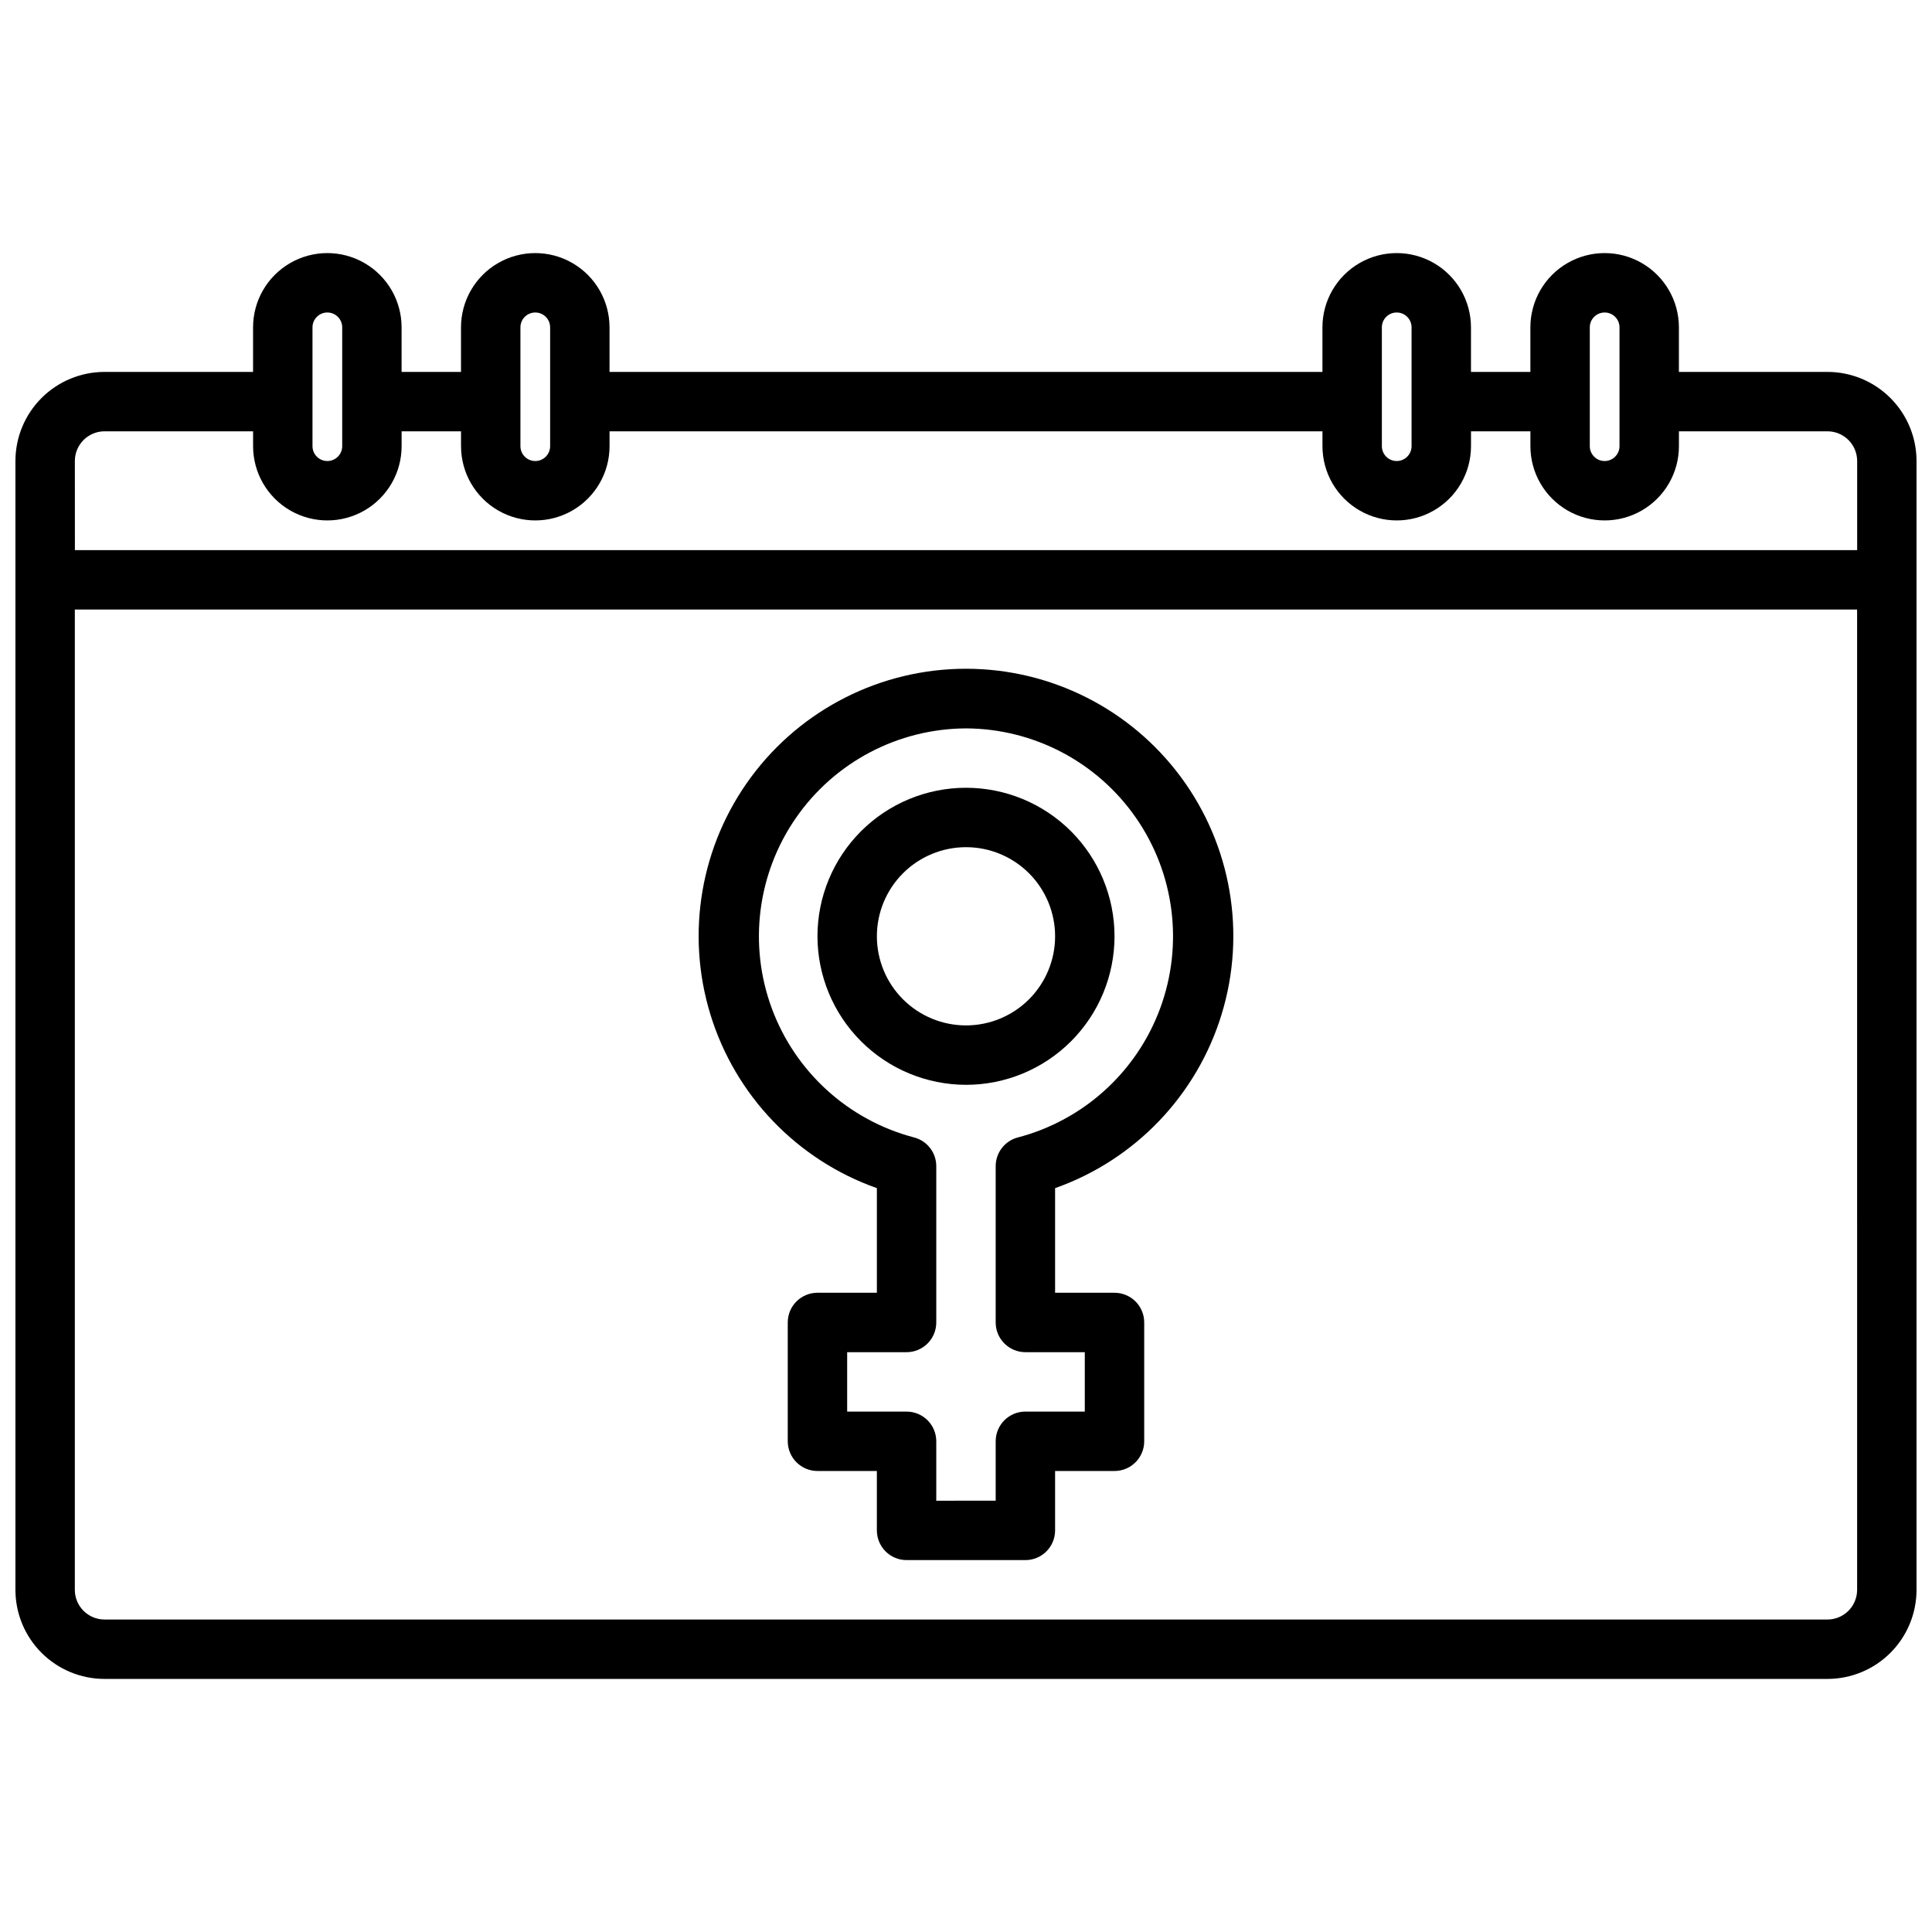
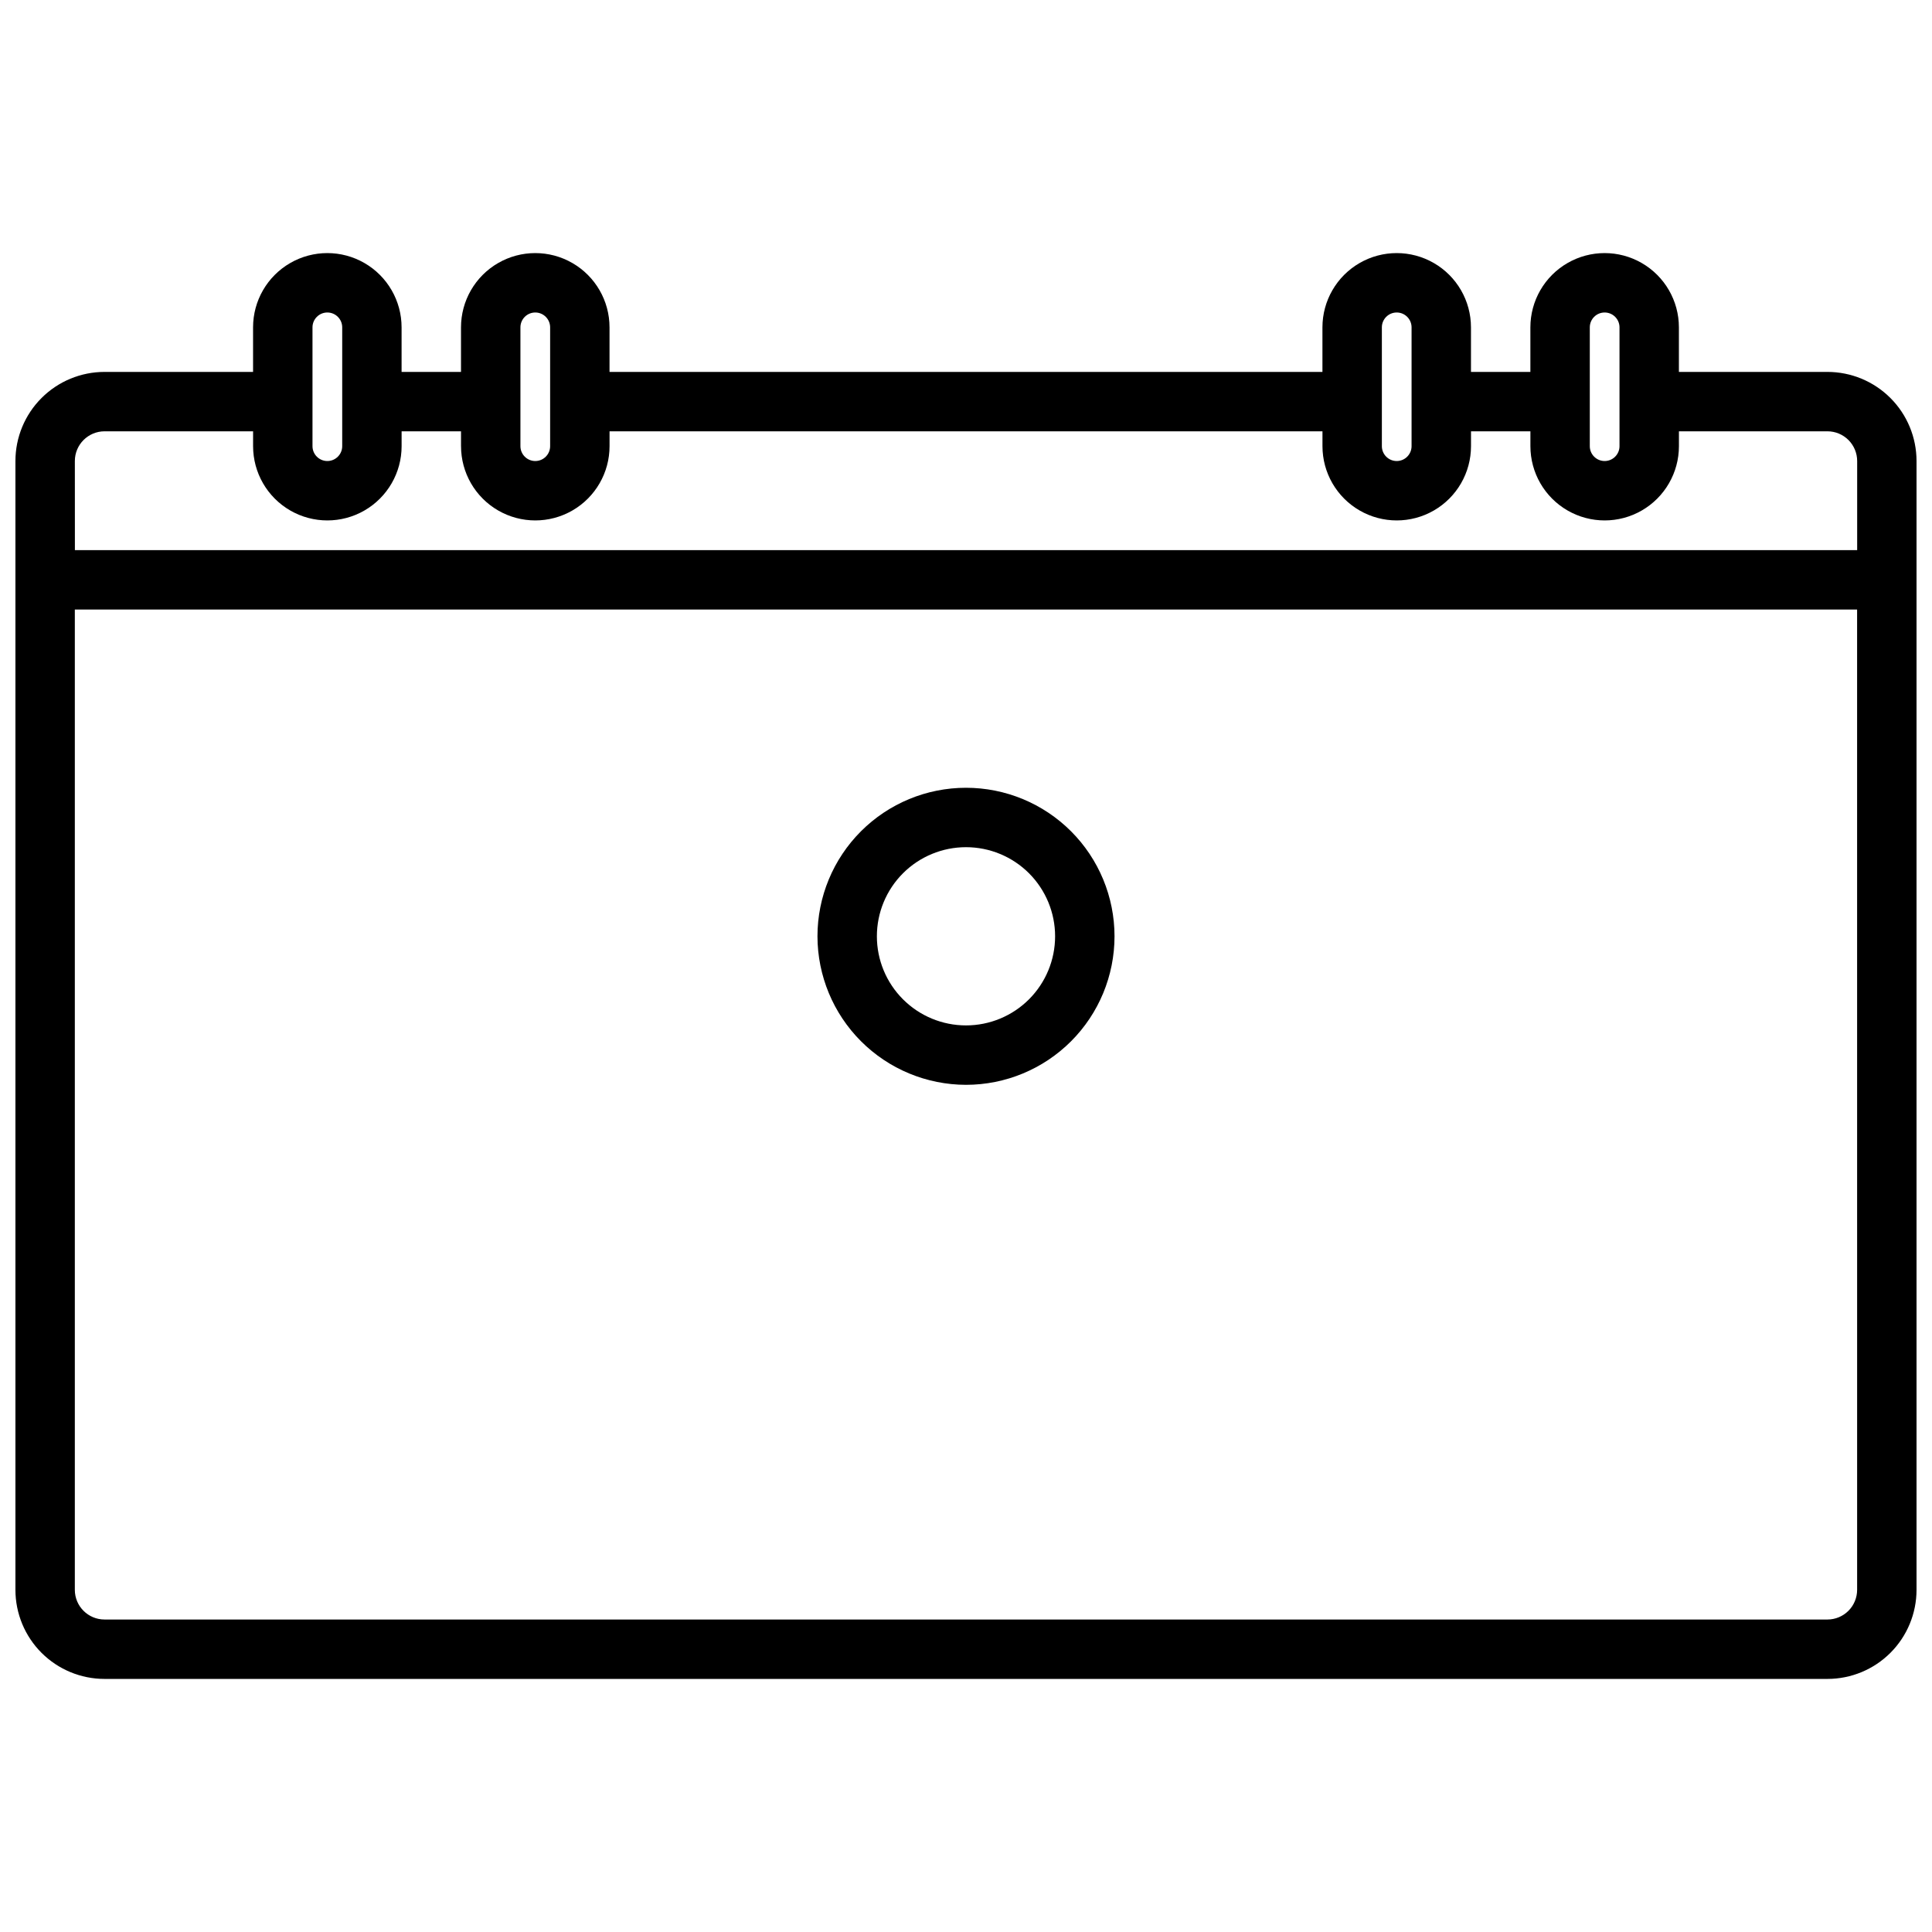
<svg xmlns="http://www.w3.org/2000/svg" width="800px" height="800px" version="1.1" viewBox="144 144 512 512">
  <defs>
    <clipPath id="a">
      <path d="m148.09 211h503.81v378h-503.81z" />
    </clipPath>
  </defs>
  <g clip-path="url(#a)">
    <path d="m628.29 242.56h-39.363v-11.809c0-7.031-3.75-13.527-9.84-17.043-6.09-3.516-13.59-3.516-19.68 0s-9.84 10.012-9.84 17.043v11.809h-15.742v-11.809c0-7.031-3.754-13.527-9.84-17.043-6.09-3.516-13.594-3.516-19.68 0-6.09 3.516-9.844 10.012-9.844 17.043v11.809h-188.93v-11.809c0-7.031-3.75-13.527-9.84-17.043-6.09-3.516-13.594-3.516-19.68 0-6.09 3.516-9.84 10.012-9.84 17.043v11.809h-15.746v-11.809c0-7.031-3.75-13.527-9.84-17.043s-13.59-3.516-19.68 0-9.84 10.012-9.84 17.043v11.809h-39.359c-6.266 0-12.27 2.488-16.699 6.918-4.43 4.426-6.918 10.434-6.918 16.699v299.14c0 6.262 2.488 12.27 6.918 16.699 4.43 4.426 10.434 6.914 16.699 6.914h456.58c6.262 0 12.27-2.488 16.695-6.914 4.43-4.43 6.918-10.438 6.918-16.699v-299.14c0-6.266-2.488-12.273-6.918-16.699-4.426-4.43-10.434-6.918-16.695-6.918zm-62.977-11.809c0-2.172 1.762-3.938 3.934-3.938 2.176 0 3.938 1.766 3.938 3.938v31.488c0 2.172-1.762 3.938-3.938 3.938-2.172 0-3.934-1.766-3.934-3.938zm-55.105 0c0-2.172 1.762-3.938 3.938-3.938 2.172 0 3.934 1.766 3.934 3.938v31.488c0 2.172-1.762 3.938-3.934 3.938-2.176 0-3.938-1.766-3.938-3.938zm-228.29 0c0-2.172 1.762-3.938 3.938-3.938 2.172 0 3.934 1.766 3.934 3.938v31.488c0 2.172-1.762 3.938-3.934 3.938-2.176 0-3.938-1.766-3.938-3.938zm-55.105 0c0-2.172 1.766-3.938 3.938-3.938s3.938 1.766 3.938 3.938v31.488c0 2.172-1.766 3.938-3.938 3.938s-3.938-1.766-3.938-3.938zm-62.977 35.426c0-4.348 3.527-7.875 7.875-7.875h39.359v3.938c0 7.031 3.75 13.527 9.84 17.043s13.59 3.516 19.68 0 9.84-10.012 9.84-17.043v-3.938h15.742v3.938h0.004c0 7.031 3.75 13.527 9.84 17.043 6.086 3.516 13.59 3.516 19.68 0 6.09-3.516 9.84-10.012 9.84-17.043v-3.938h188.93v3.938c0 7.031 3.754 13.527 9.844 17.043 6.086 3.516 13.59 3.516 19.68 0 6.086-3.516 9.84-10.012 9.84-17.043v-3.938h15.742v3.938c0 7.031 3.75 13.527 9.84 17.043s13.59 3.516 19.68 0c6.09-3.516 9.84-10.012 9.84-17.043v-3.938h39.363c2.086 0 4.09 0.832 5.566 2.309 1.473 1.477 2.305 3.477 2.305 5.566v23.617l-472.32-0.004zm472.32 299.14c0 2.086-0.832 4.09-2.305 5.566-1.477 1.477-3.481 2.305-5.566 2.305h-456.58c-4.348 0-7.875-3.523-7.875-7.871v-259.78h472.32z" />
  </g>
  <path d="m400 431.49c10.438 0 20.449-4.148 27.832-11.531 7.379-7.379 11.527-17.391 11.527-27.832 0-10.438-4.148-20.449-11.527-27.832-7.383-7.379-17.395-11.527-27.832-11.527-10.441 0-20.453 4.148-27.832 11.527-7.383 7.383-11.531 17.395-11.531 27.832 0.016 10.438 4.164 20.441 11.543 27.82 7.379 7.379 17.383 11.527 27.82 11.543zm0-62.977c6.262 0 12.27 2.488 16.699 6.914 4.426 4.43 6.914 10.438 6.914 16.699 0 6.266-2.488 12.273-6.914 16.699-4.43 4.43-10.438 6.918-16.699 6.918-6.266 0-12.273-2.488-16.699-6.918-4.43-4.426-6.918-10.434-6.918-16.699 0-6.262 2.488-12.27 6.918-16.699 4.426-4.426 10.434-6.914 16.699-6.914z" />
-   <path d="m376.38 458.87v27.723h-15.746c-4.348 0-7.871 3.523-7.871 7.871v31.488c0 2.09 0.832 4.09 2.305 5.566 1.477 1.477 3.481 2.309 5.566 2.309h15.742v15.742h0.004c0 2.09 0.828 4.09 2.305 5.566 1.477 1.477 3.481 2.305 5.566 2.305h31.488c2.09 0 4.09-0.828 5.566-2.305 1.477-1.477 2.305-3.477 2.305-5.566v-15.742h15.746c2.086 0 4.09-0.832 5.566-2.309 1.477-1.477 2.305-3.477 2.305-5.566v-31.488c0-2.086-0.828-4.09-2.305-5.566-1.477-1.473-3.481-2.305-5.566-2.305h-15.746v-27.723c21.184-7.488 37.555-24.578 44.129-46.062 6.578-21.48 2.574-44.809-10.785-62.867-13.359-18.062-34.492-28.715-56.957-28.715s-43.602 10.652-56.961 28.715c-13.359 18.059-17.363 41.387-10.785 62.867 6.574 21.484 22.949 38.574 44.129 46.062zm23.617-121.84c17.98 0.074 34.793 8.918 45.043 23.695 10.25 14.773 12.645 33.621 6.418 50.492-6.227 16.867-20.293 29.637-37.688 34.211-3.473 0.895-5.902 4.031-5.902 7.617v41.422c0 2.09 0.828 4.094 2.305 5.566 1.477 1.477 3.481 2.309 5.566 2.309h15.742v15.742h-15.742c-4.348 0-7.871 3.523-7.871 7.871v15.742l-15.746 0.004v-15.746c0-2.086-0.828-4.09-2.305-5.566-1.477-1.473-3.477-2.305-5.566-2.305h-15.742v-15.742h15.742c2.09 0 4.09-0.832 5.566-2.309 1.477-1.473 2.305-3.477 2.305-5.566v-41.422c0-3.586-2.426-6.723-5.902-7.617-17.391-4.574-31.457-17.344-37.688-34.211-6.227-16.871-3.832-35.719 6.418-50.492 10.25-14.777 27.062-23.621 45.047-23.695z" />
</svg>